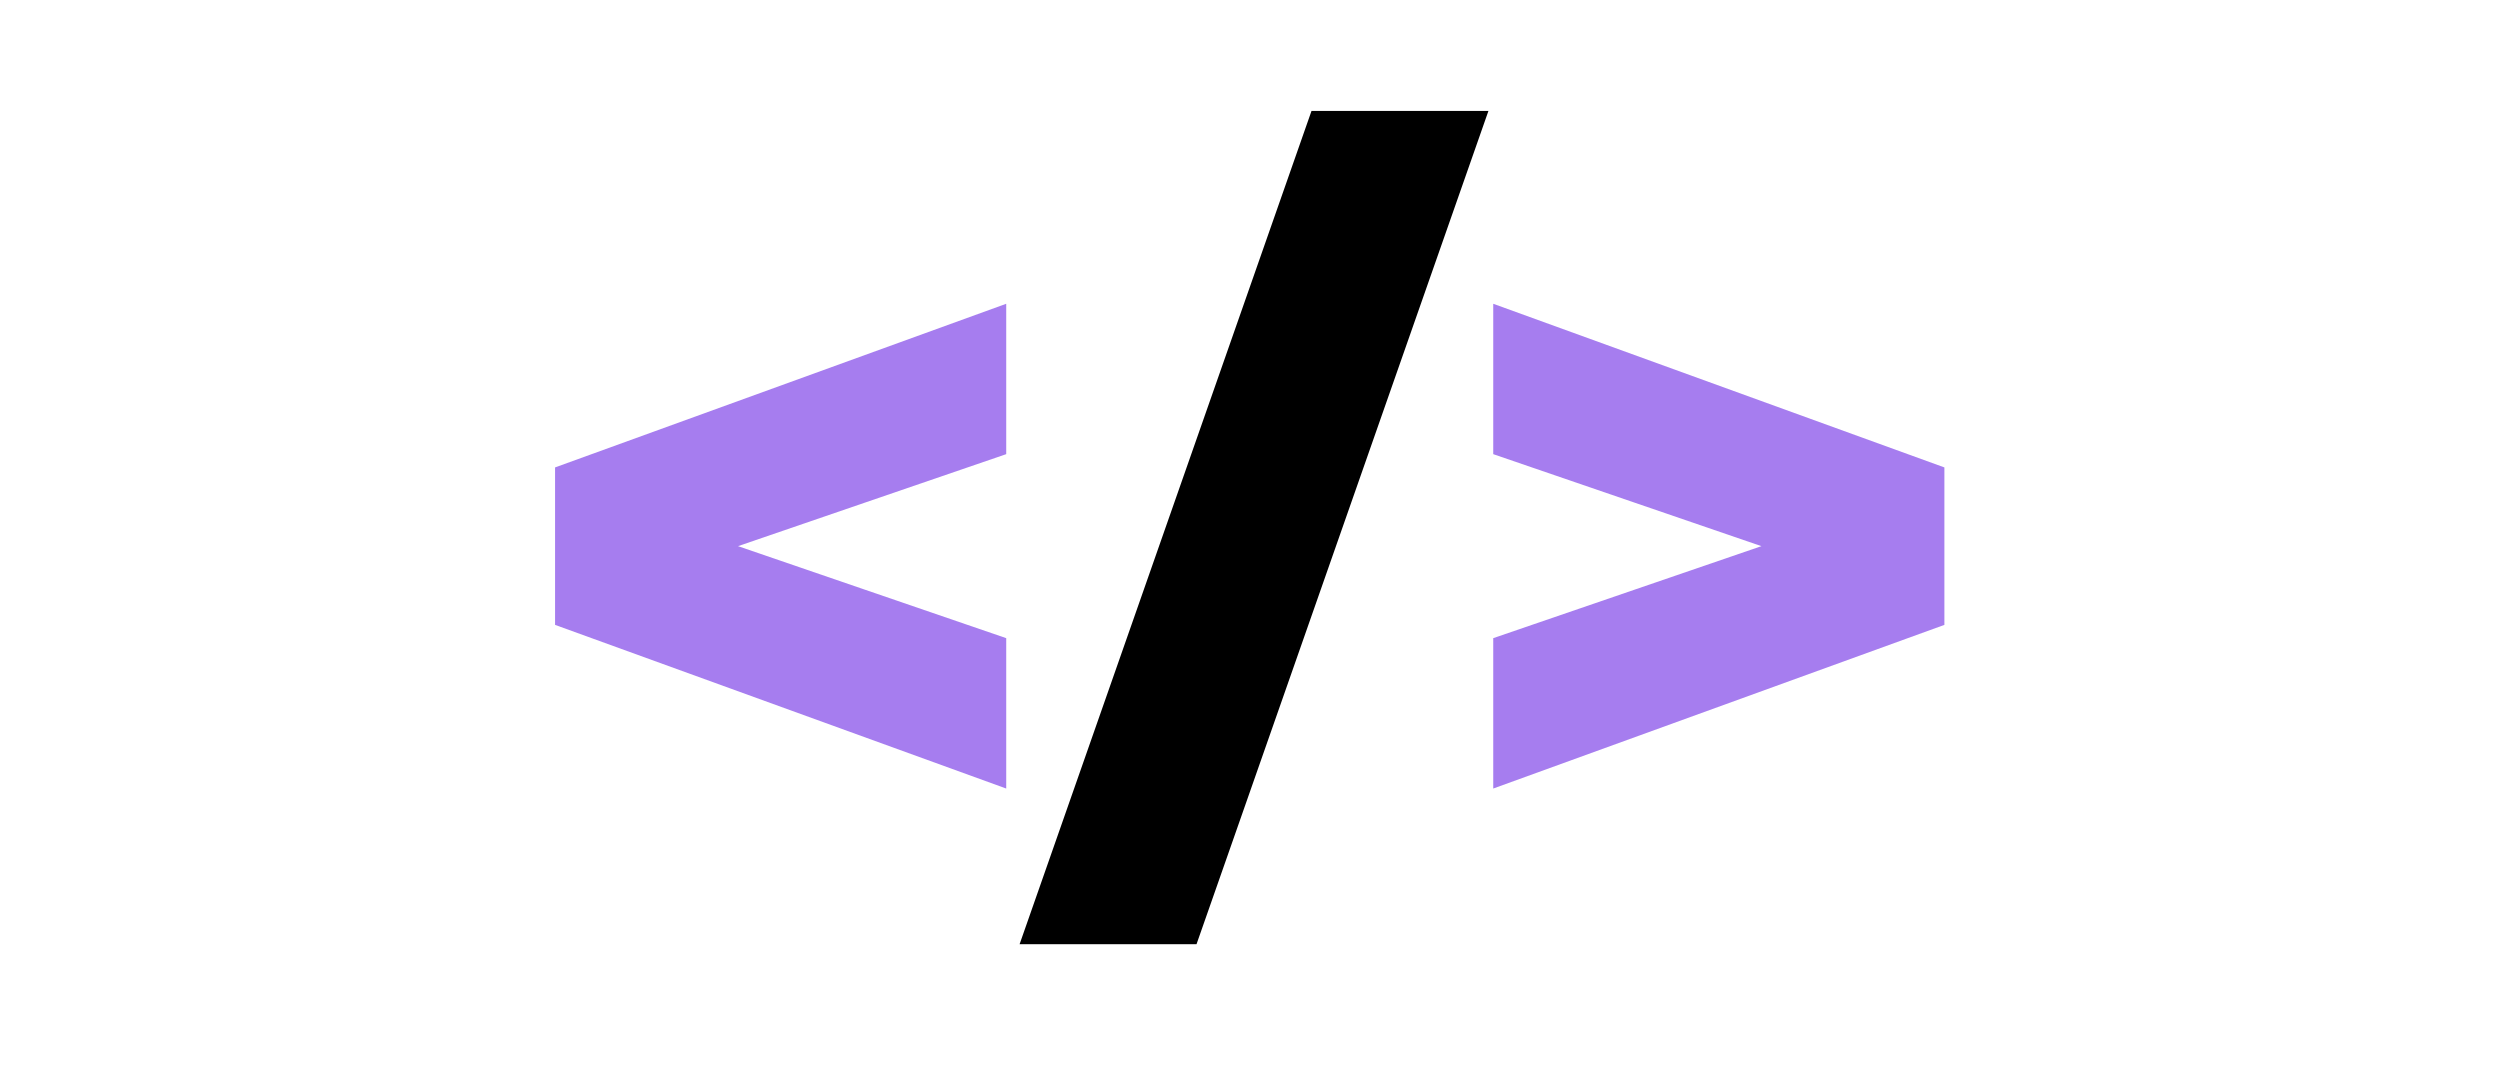
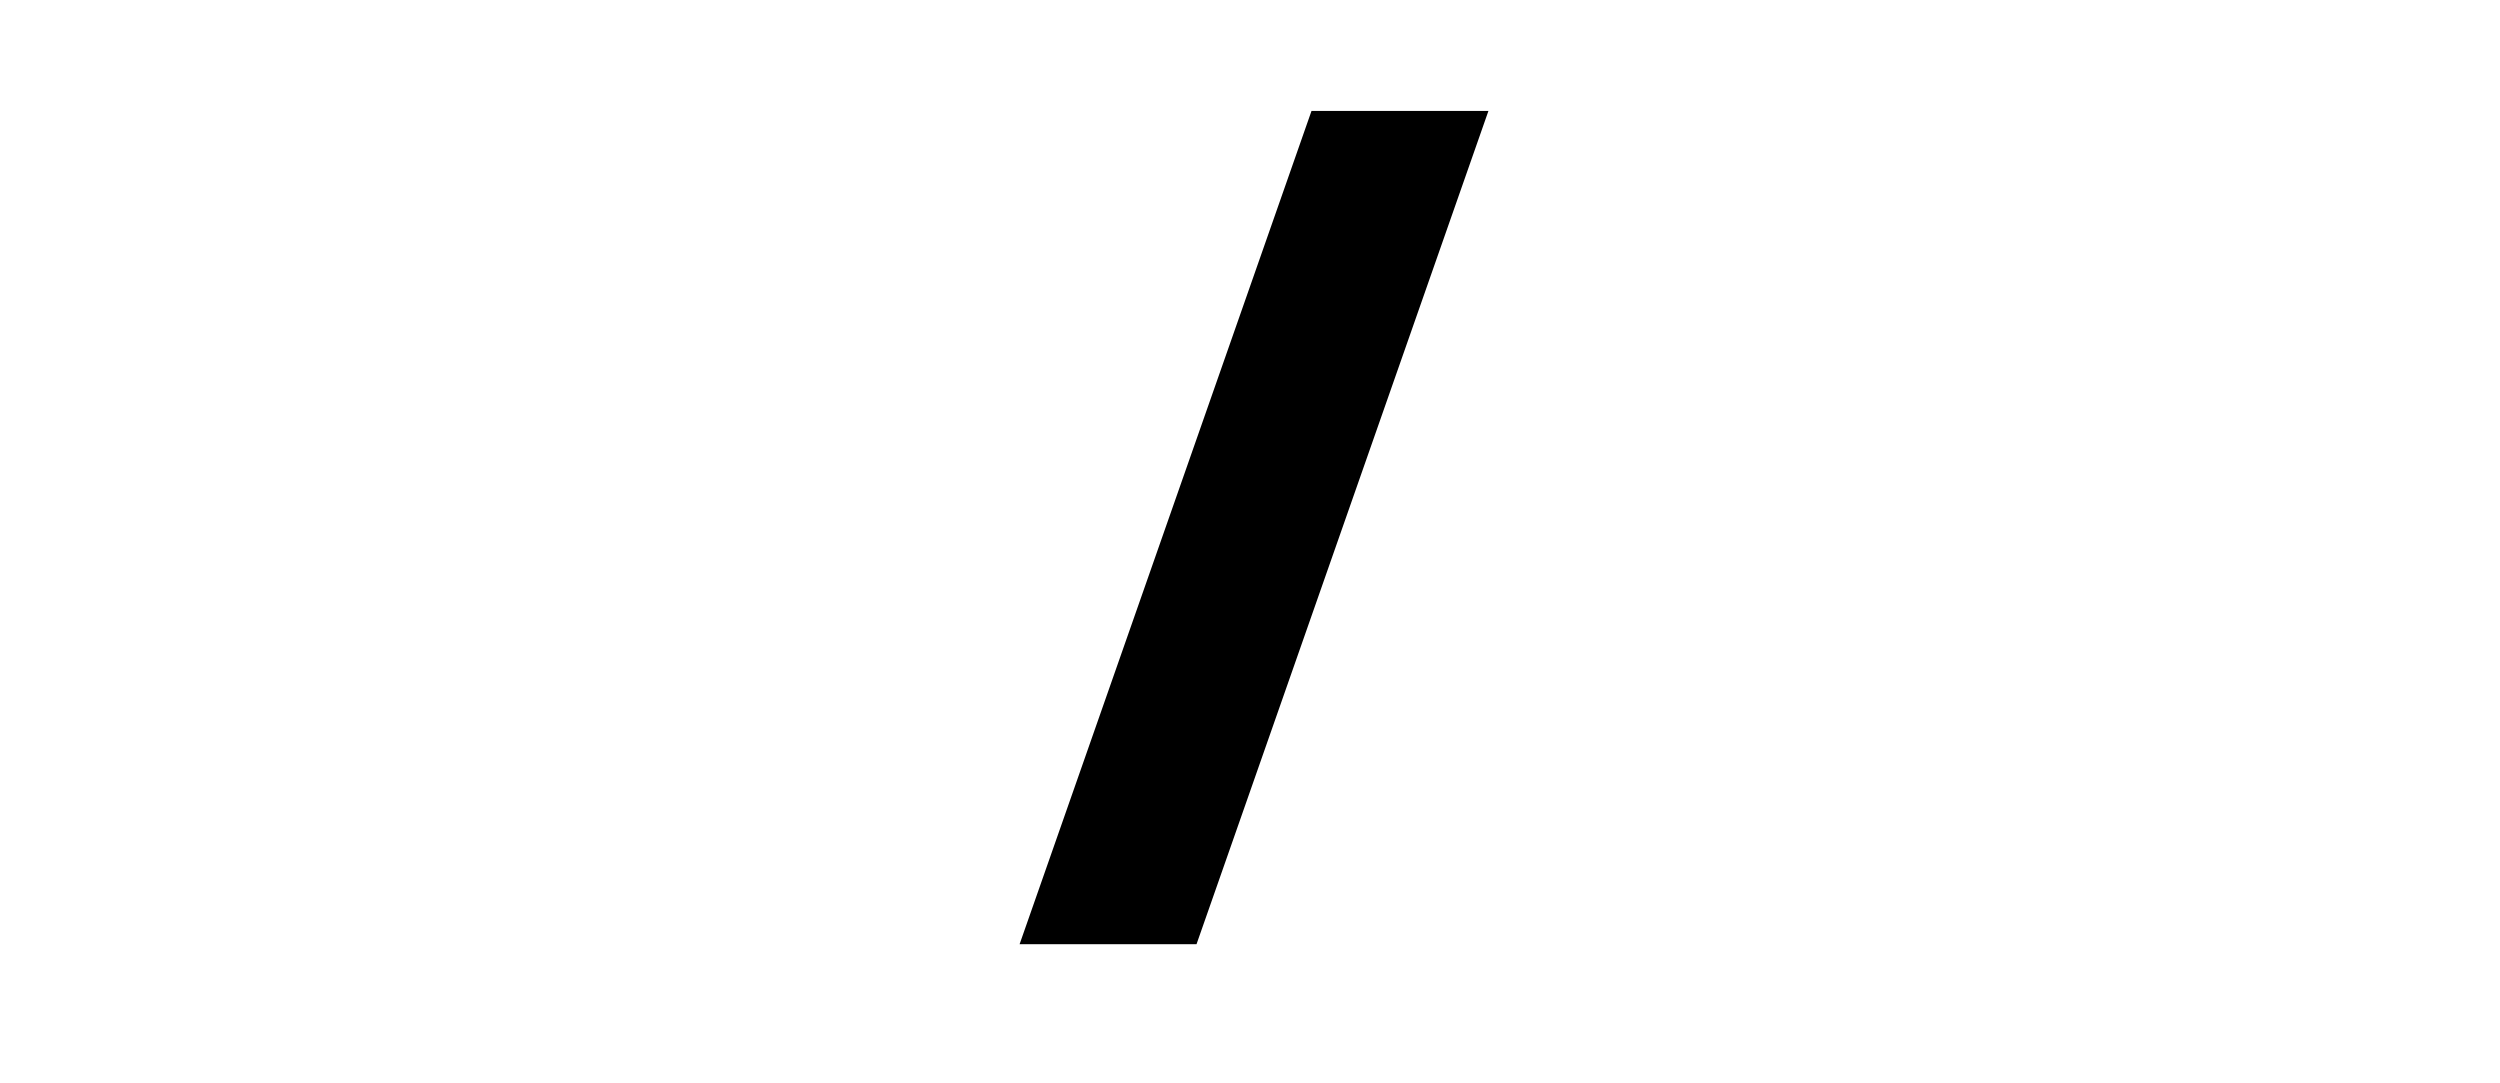
<svg xmlns="http://www.w3.org/2000/svg" width="390" height="169" viewBox="0 0 390 169" fill="none">
-   <path d="M156.97 123.012L86.59 97.482V72.918L156.97 47.388V70.848L95.422 91.962V78.438L156.97 99.552V123.012ZM232.945 123.012V99.552L294.493 78.438V91.962L232.945 70.848V47.388L303.325 72.918V97.482L232.945 123.012Z" fill="#A67DEF" />
  <path d="M159.056 147.3L204.596 17.304H232.196L186.656 147.3H159.056Z" fill="black" />
</svg>